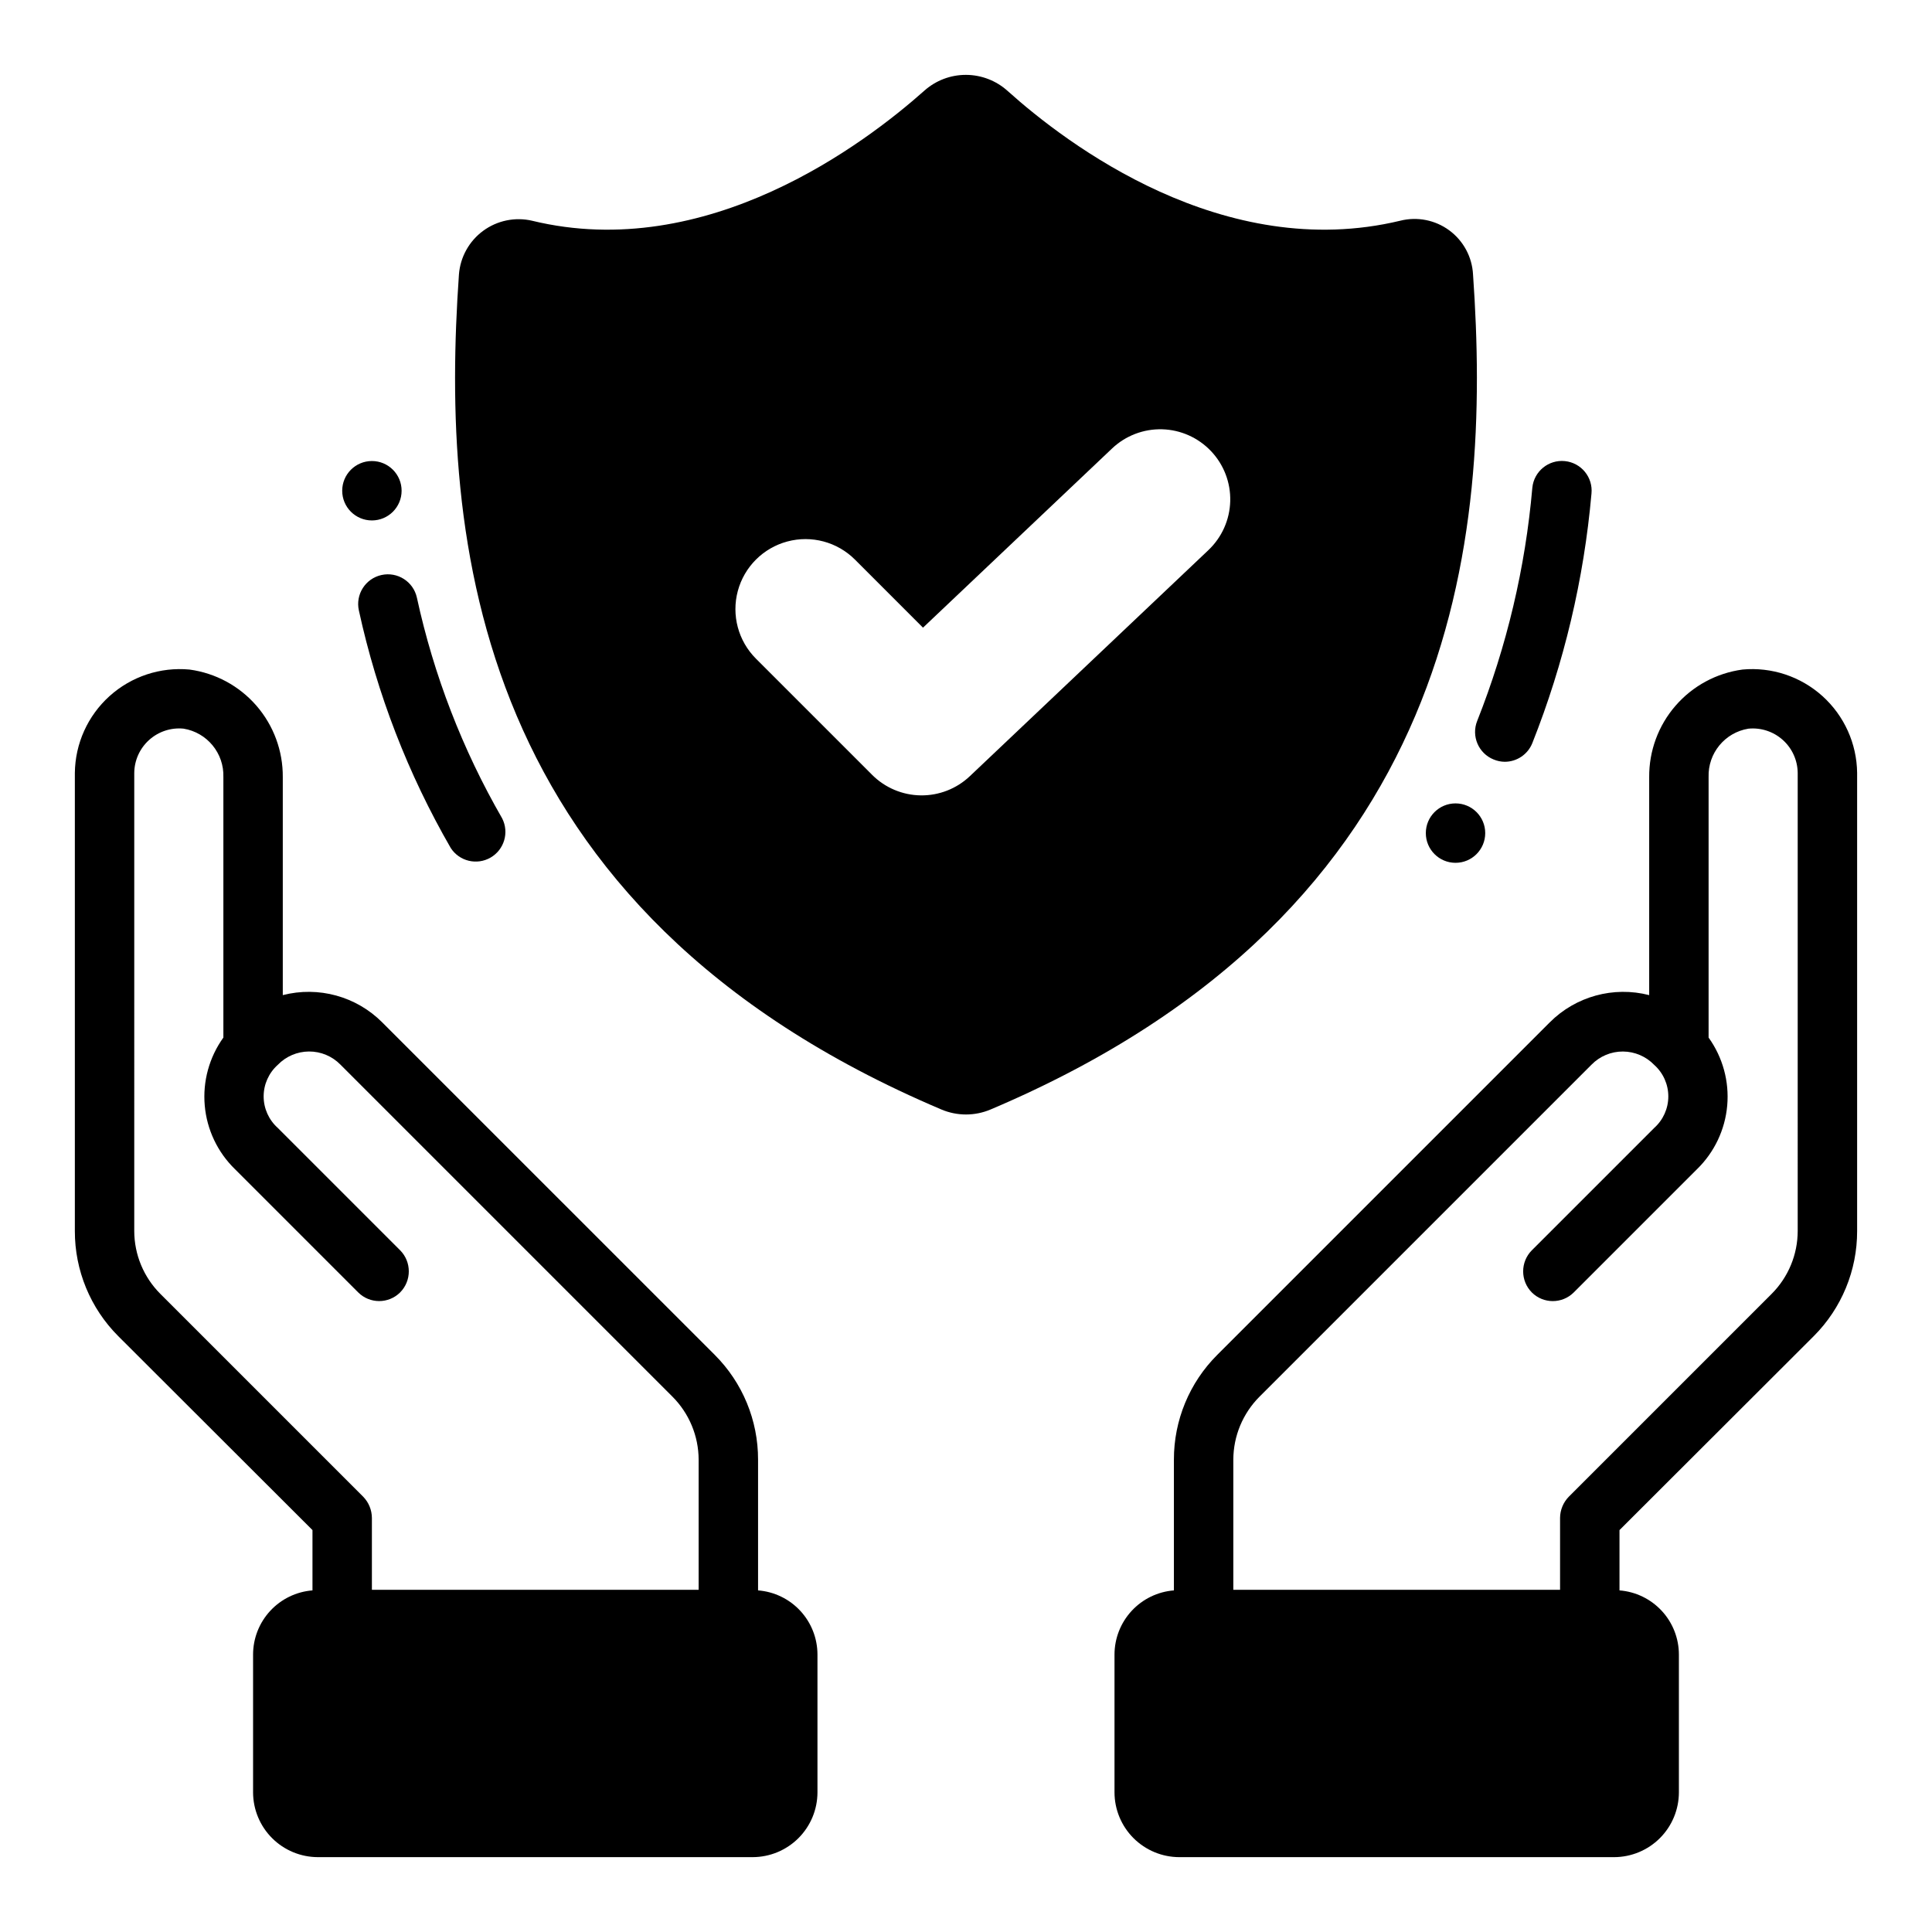
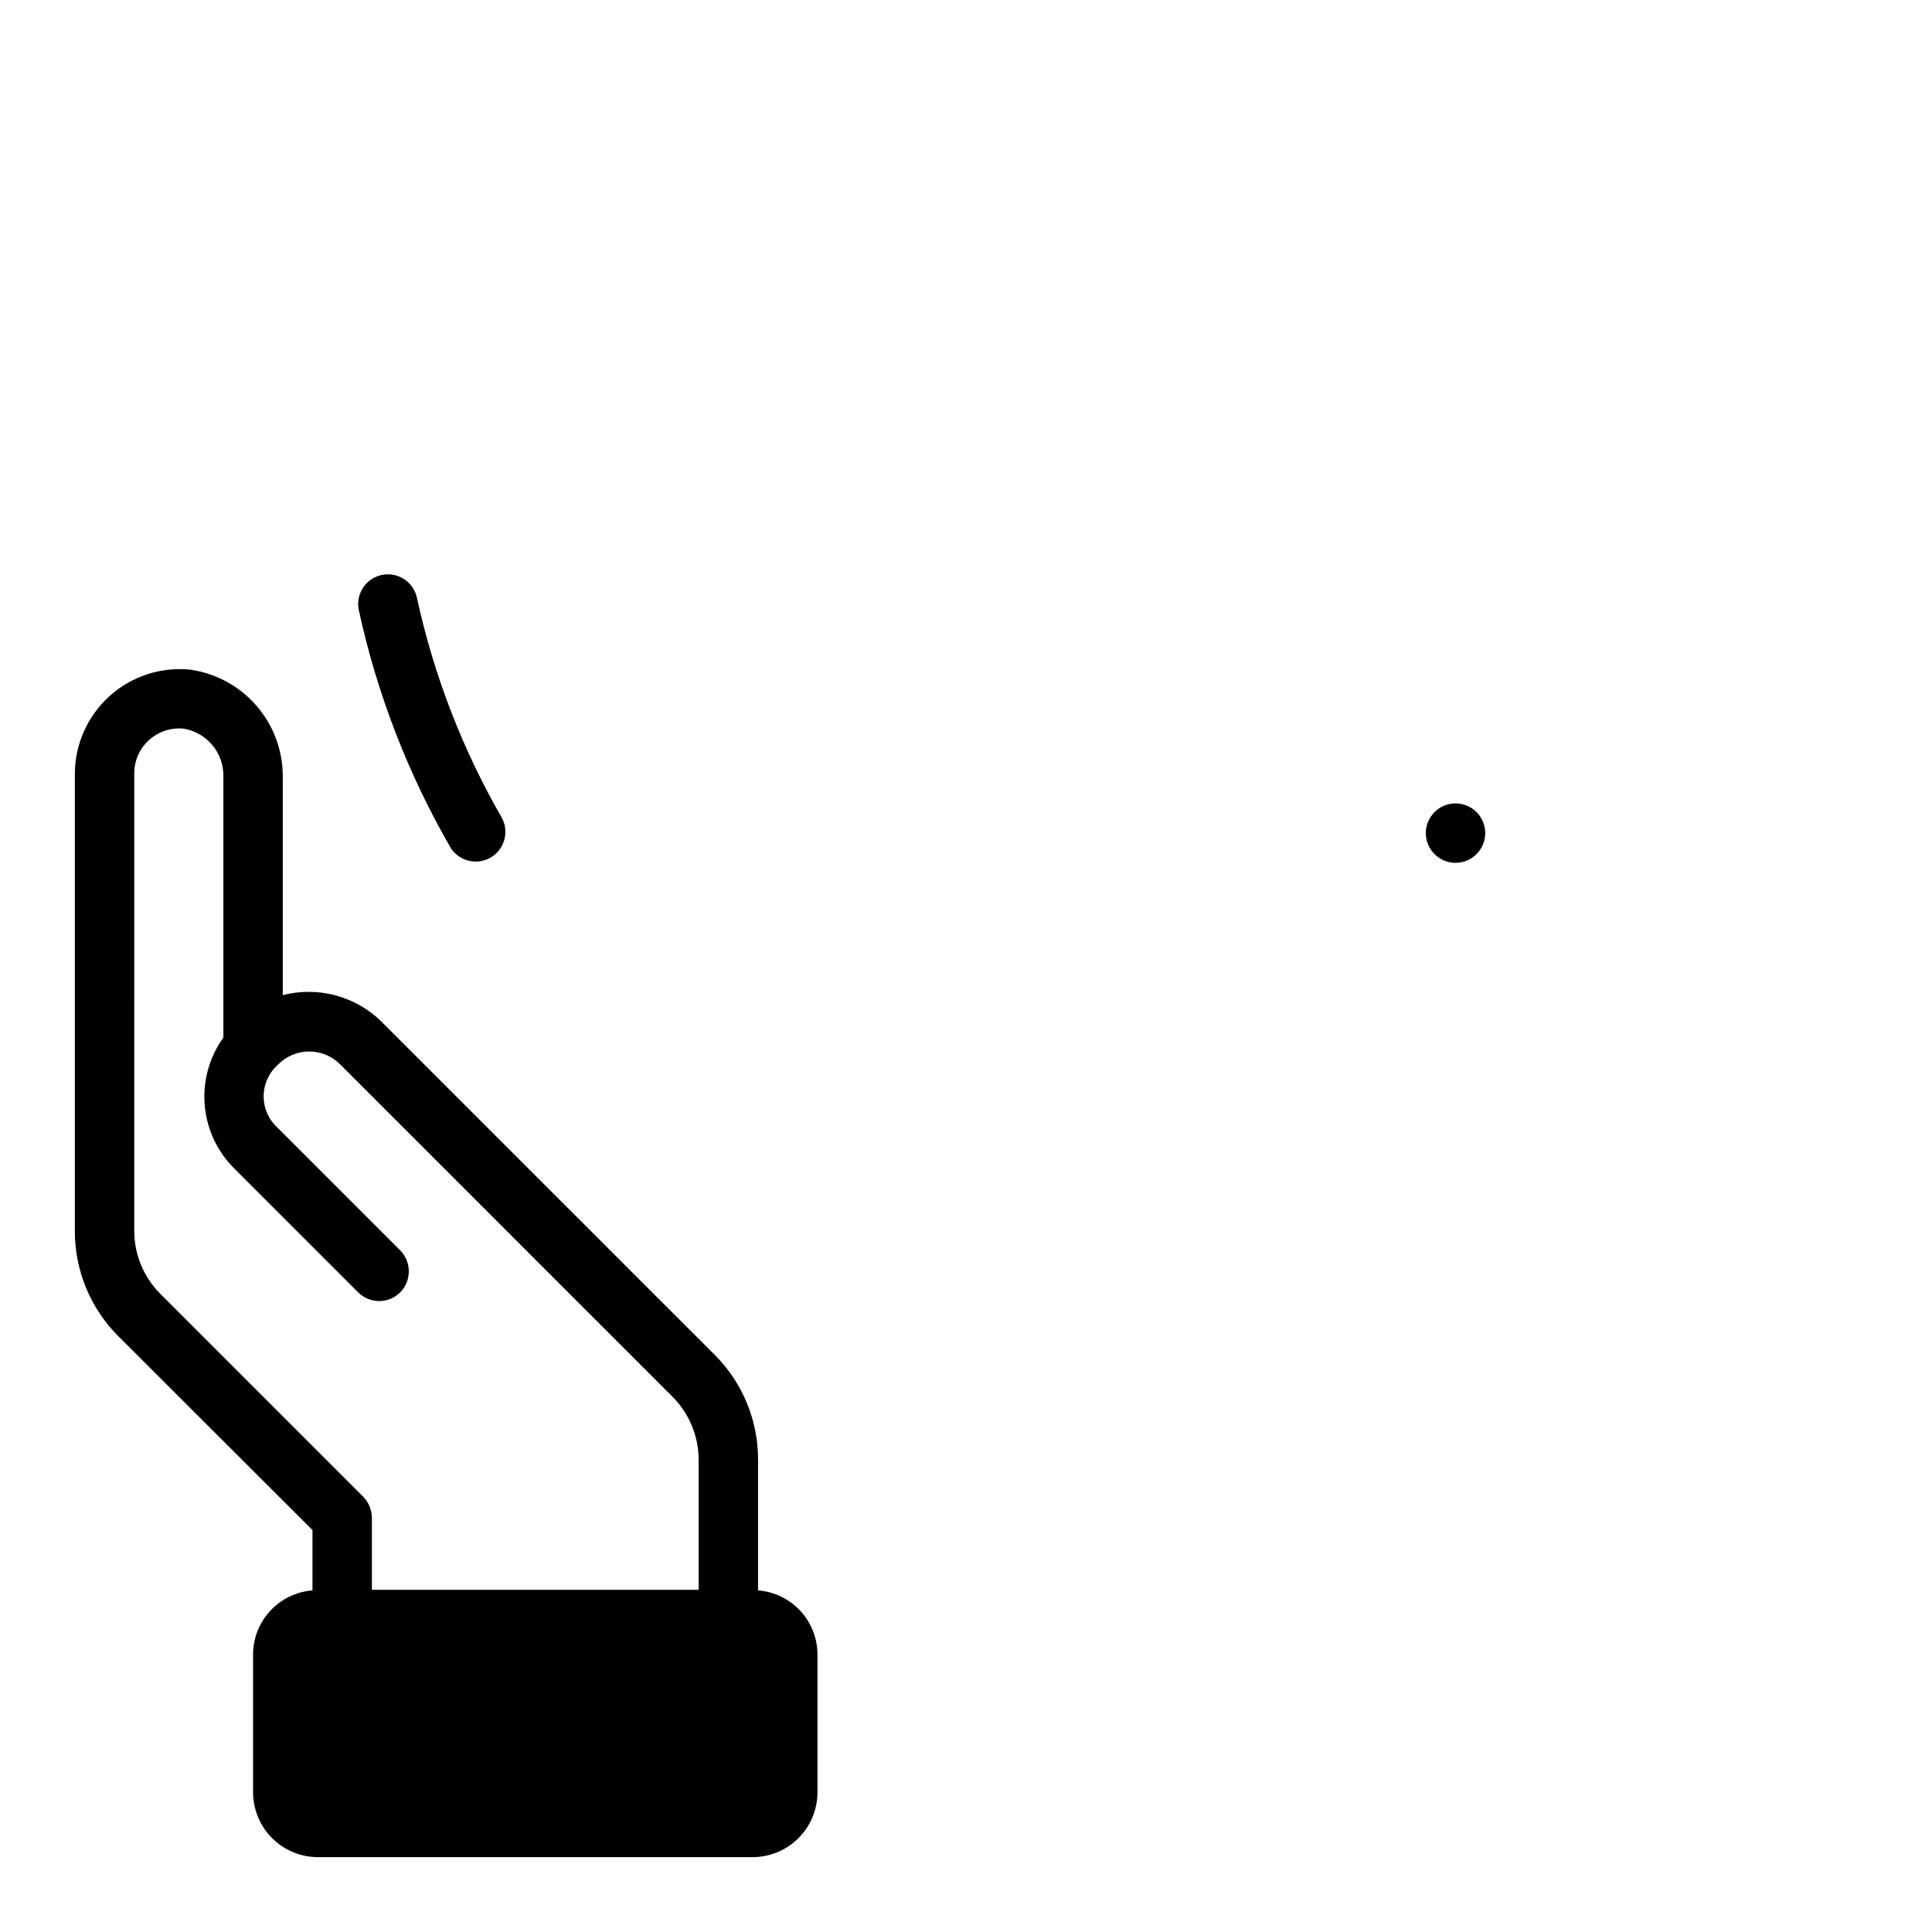
<svg xmlns="http://www.w3.org/2000/svg" fill="#000000" width="800px" height="800px" version="1.1" viewBox="144 144 512 512">
  <g>
    <path d="m226.81 549.49v15.98c-4.281 0.336-8.277 2.269-11.195 5.422-2.918 3.152-4.543 7.285-4.547 11.582v36.527c0.012 4.547 1.82 8.906 5.039 12.121 3.215 3.215 7.574 5.027 12.121 5.039h115.25c4.551-0.012 8.906-1.824 12.125-5.039 3.215-3.215 5.027-7.574 5.035-12.121v-36.527c-0.004-4.297-1.625-8.43-4.543-11.582s-6.918-5.086-11.199-5.422v-34.637c0.023-10.426-4.113-20.426-11.492-27.789l-88.09-88.086c-6.887-6.914-16.918-9.672-26.371-7.242v-57.781c0.051-6.945-2.434-13.668-6.981-18.914-4.551-5.246-10.855-8.652-17.738-9.582-7.738-0.719-15.422 1.832-21.195 7.035-5.773 5.207-9.105 12.586-9.191 20.359v121.39c-0.023 10.445 4.113 20.473 11.496 27.863zm-47.23-200.66c0.031-3.34 1.465-6.512 3.953-8.742 2.484-2.231 5.789-3.316 9.113-2.988 6.238 1.023 10.75 6.512 10.551 12.832v69.039-0.004c-3.75 5.219-5.5 11.609-4.938 18.008 0.562 6.398 3.402 12.383 8.008 16.867l32.668 32.668c3.07 3.051 8.027 3.051 11.098 0 3.07-3.094 3.07-8.086 0-11.18l-32.43-32.43c-2.375-2.125-3.734-5.16-3.734-8.344 0-3.188 1.359-6.223 3.734-8.348 2.168-2.254 5.156-3.535 8.285-3.551 3.133-0.016 6.133 1.238 8.324 3.473l88.008 88.012c4.418 4.43 6.91 10.43 6.926 16.688v34.48h-86.59v-19.051c-0.016-2.09-0.832-4.09-2.285-5.59l-53.766-53.766c-4.43-4.426-6.922-10.43-6.926-16.688z" />
-     <path d="m605.77 321.44c-6.879 0.93-13.188 4.336-17.734 9.582-4.551 5.246-7.035 11.969-6.984 18.914v57.781c-9.453-2.43-19.484 0.328-26.371 7.242l-88.086 88.086c-7.383 7.363-11.52 17.363-11.496 27.789v34.637c-4.281 0.336-8.277 2.269-11.195 5.422s-4.543 7.285-4.547 11.582v36.527c0.008 4.547 1.82 8.906 5.035 12.121 3.219 3.215 7.578 5.027 12.125 5.039h115.25c4.547-0.012 8.906-1.824 12.125-5.039 3.215-3.215 5.027-7.574 5.035-12.121v-36.527c-0.004-4.297-1.625-8.43-4.543-11.582-2.918-3.152-6.918-5.086-11.199-5.422v-15.98l51.484-51.406c7.379-7.391 11.516-17.418 11.492-27.863v-121.39c-0.086-7.773-3.418-15.152-9.191-20.359-5.773-5.203-13.457-7.754-21.195-7.035zm14.641 148.78c-0.004 6.258-2.496 12.262-6.926 16.688l-53.766 53.766c-1.449 1.5-2.269 3.5-2.285 5.59v19.051h-86.59v-34.48c0.016-6.258 2.508-12.258 6.926-16.688l88.012-88.012c2.188-2.234 5.191-3.488 8.32-3.473 3.129 0.016 6.121 1.297 8.289 3.551 2.375 2.125 3.731 5.16 3.731 8.348 0 3.184-1.355 6.219-3.731 8.344l-32.434 32.434v-0.004c-3.07 3.094-3.07 8.086 0 11.18 3.07 3.051 8.027 3.051 11.098 0l32.668-32.668h0.004c4.602-4.484 7.441-10.469 8.004-16.867 0.566-6.398-1.188-12.789-4.934-18.008v-69.035c-0.203-6.32 4.309-11.809 10.547-12.832 3.324-0.328 6.633 0.758 9.117 2.988 2.484 2.231 3.918 5.402 3.949 8.742z" />
    <path d="m263.46 368.74c2.281 3.516 6.918 4.625 10.547 2.527 3.625-2.098 4.973-6.668 3.066-10.398-10.508-18.215-18.129-37.949-22.594-58.496-0.938-4.246-5.141-6.926-9.387-5.988s-6.926 5.141-5.988 9.387c4.816 22.121 13.031 43.363 24.355 62.969z" />
-     <path d="m250.43 274.05c0 4.348-3.523 7.871-7.871 7.871s-7.871-3.523-7.871-7.871 3.523-7.871 7.871-7.871 7.871 3.523 7.871 7.871" />
-     <path d="m542.78 345.88c3.211-0.004 6.098-1.957 7.297-4.938 8.398-21.168 13.68-43.441 15.68-66.125 0.438-4.328-2.719-8.188-7.047-8.621-4.328-0.438-8.191 2.719-8.625 7.047-1.844 21.199-6.766 42.016-14.609 61.797-1.617 4.031 0.332 8.609 4.359 10.234 0.934 0.391 1.934 0.598 2.945 0.605z" />
    <path d="m537.6 364.78c0 4.348-3.523 7.875-7.871 7.875-4.348 0-7.871-3.527-7.871-7.875s3.523-7.871 7.871-7.871c4.348 0 7.871 3.523 7.871 7.871" />
-     <path d="m515.09 202.49c-46.836 11.258-88.402-20.309-104.07-34.398-3.019-2.723-6.941-4.234-11.008-4.25-4.066-0.016-7.992 1.469-11.035 4.172-15.824 14.09-57.625 45.738-103.99 34.48v-0.004c-4.5-1.031-9.23-0.051-12.949 2.684-3.723 2.738-6.062 6.961-6.414 11.566-4.879 69.668 3.07 168.38 127.84 221.28 4.176 1.773 8.891 1.773 13.066 0 124.77-52.898 132.72-151.61 127.84-221.28-0.242-4.637-2.547-8.922-6.281-11.68-3.731-2.758-8.504-3.699-13.008-2.57zm-50.852 87.301-63.219 59.906c-3.512 3.328-8.18 5.152-13.012 5.086-4.836-0.062-9.453-2.012-12.875-5.43l-30.805-30.805h0.004c-4.688-4.688-6.519-11.523-4.805-17.926 1.719-6.406 6.719-11.406 13.125-13.121 6.402-1.719 13.234 0.113 17.926 4.801l18.027 18.035 50.105-47.484c3.57-3.387 8.344-5.219 13.266-5.086 4.918 0.133 9.586 2.219 12.969 5.797 3.387 3.57 5.215 8.34 5.082 13.258-0.133 4.922-2.215 9.586-5.789 12.969z" />
  </g>
</svg>